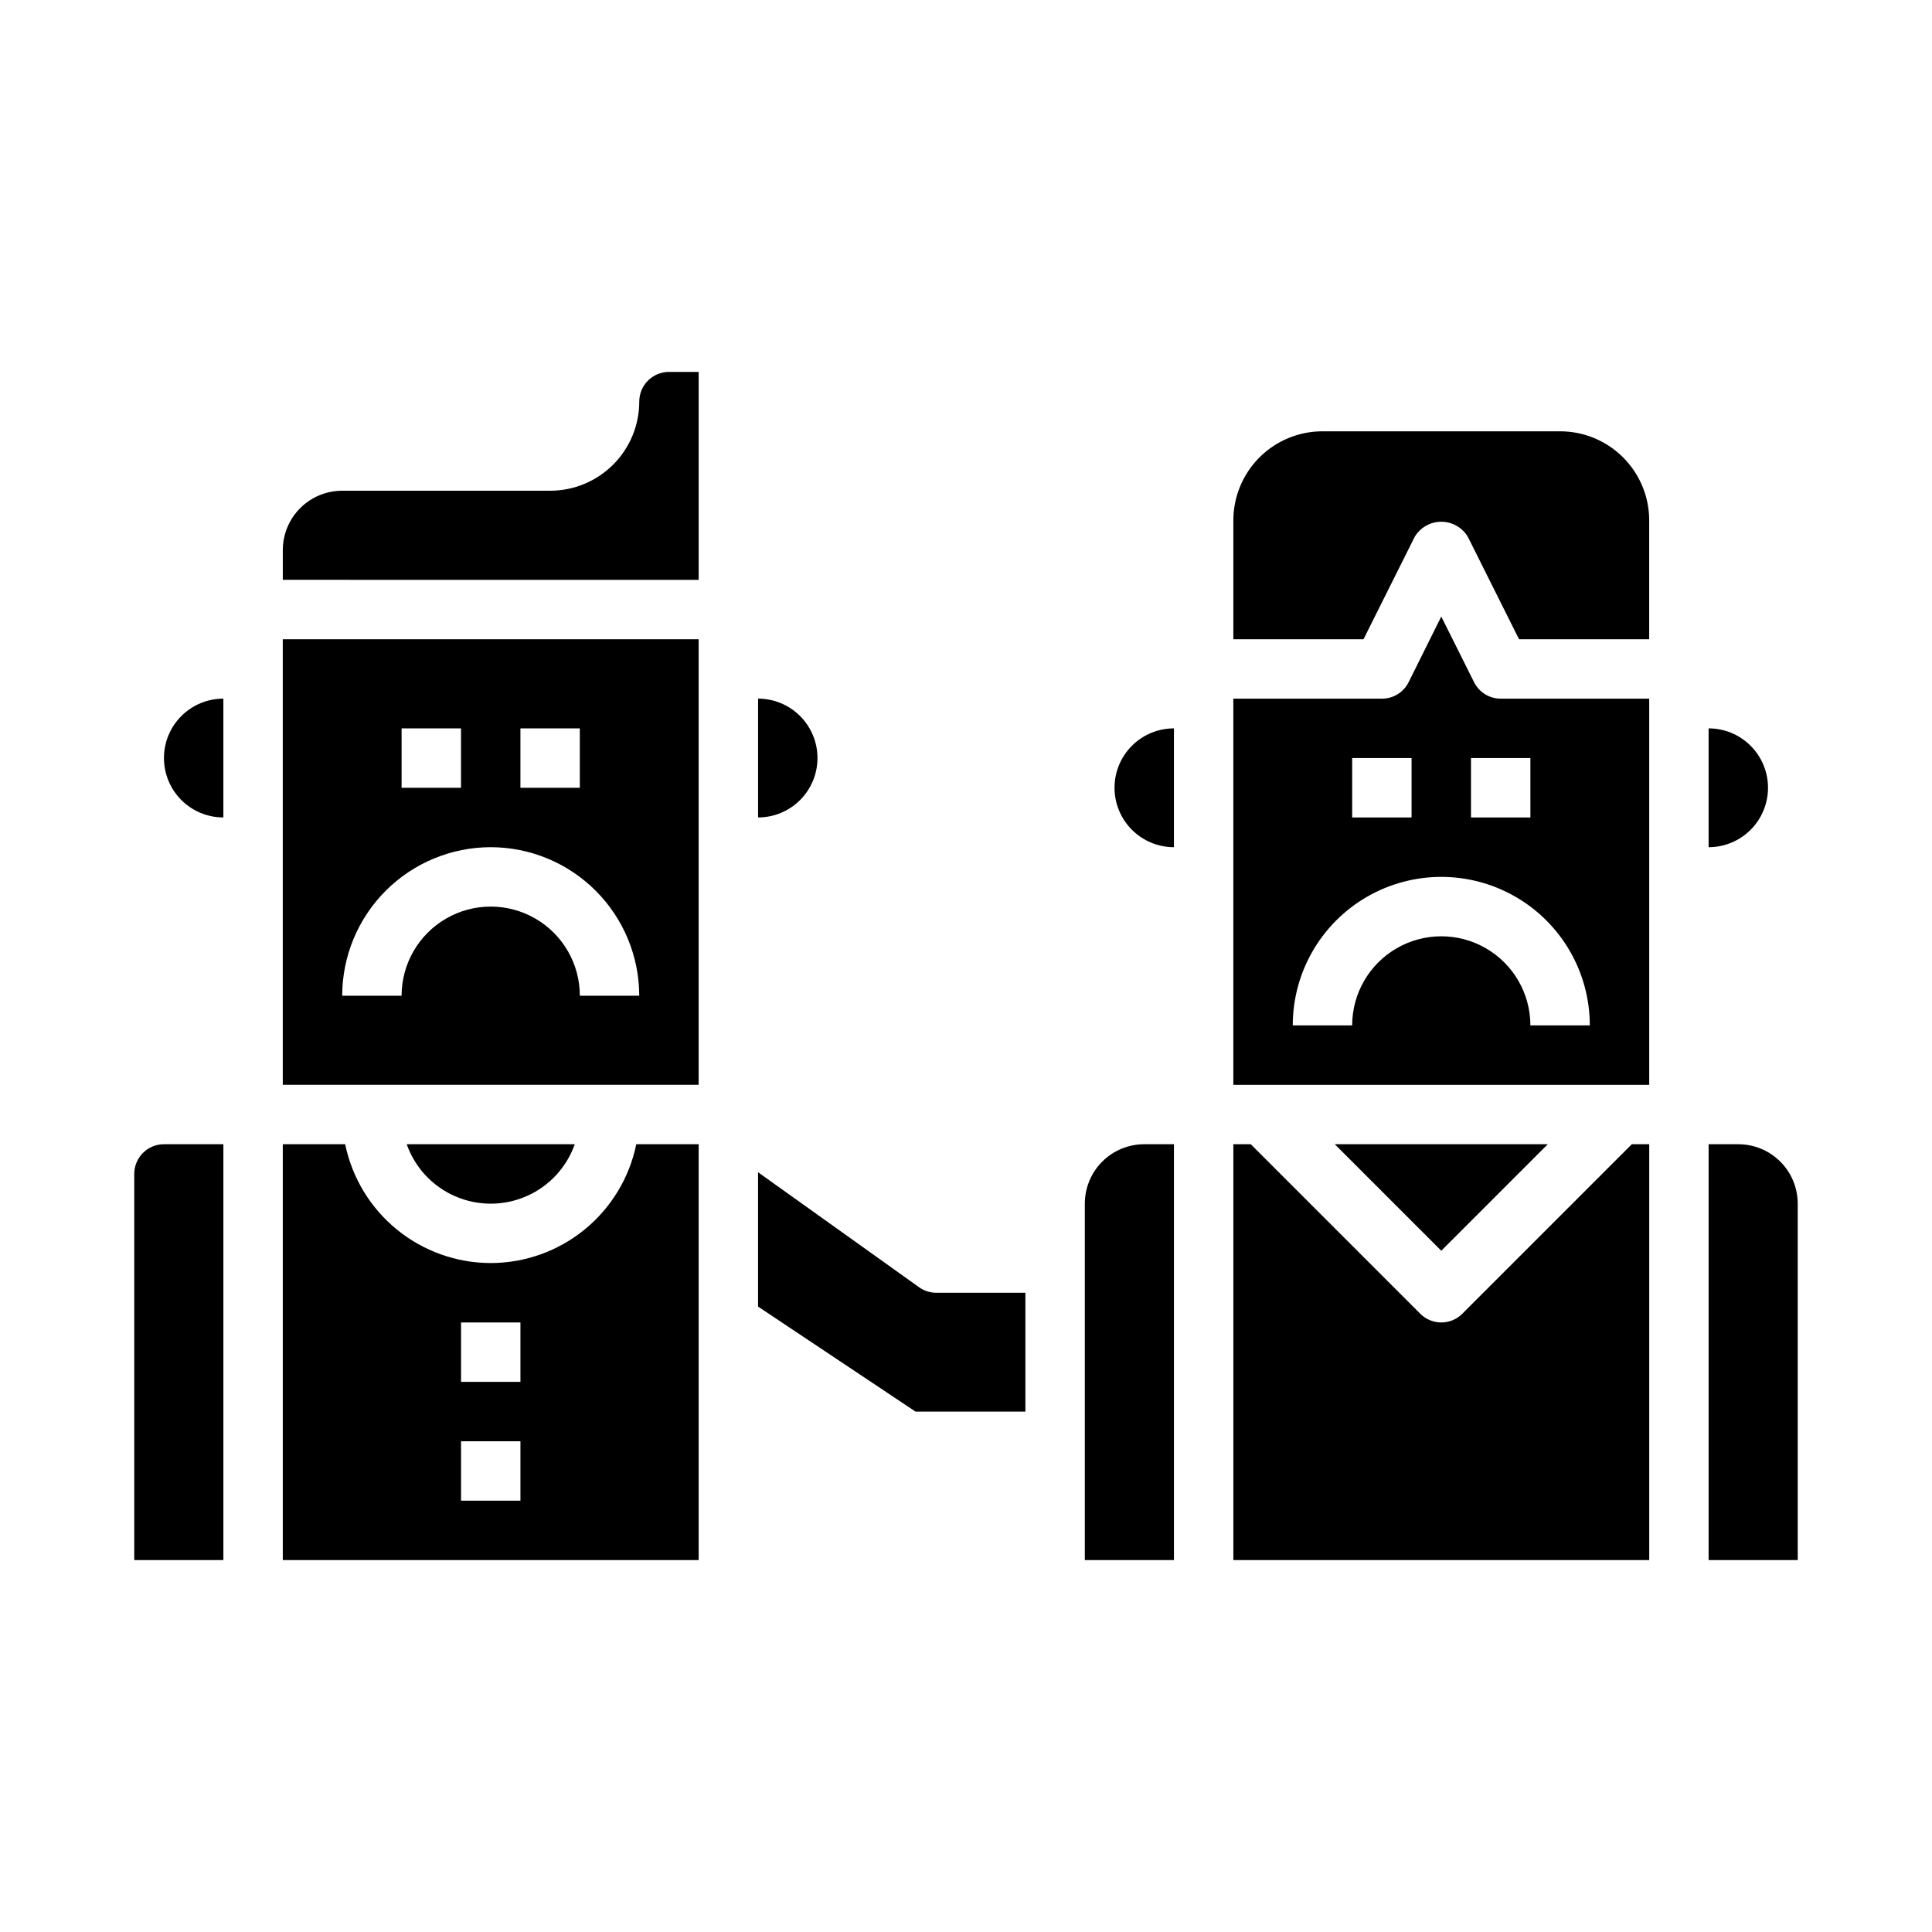
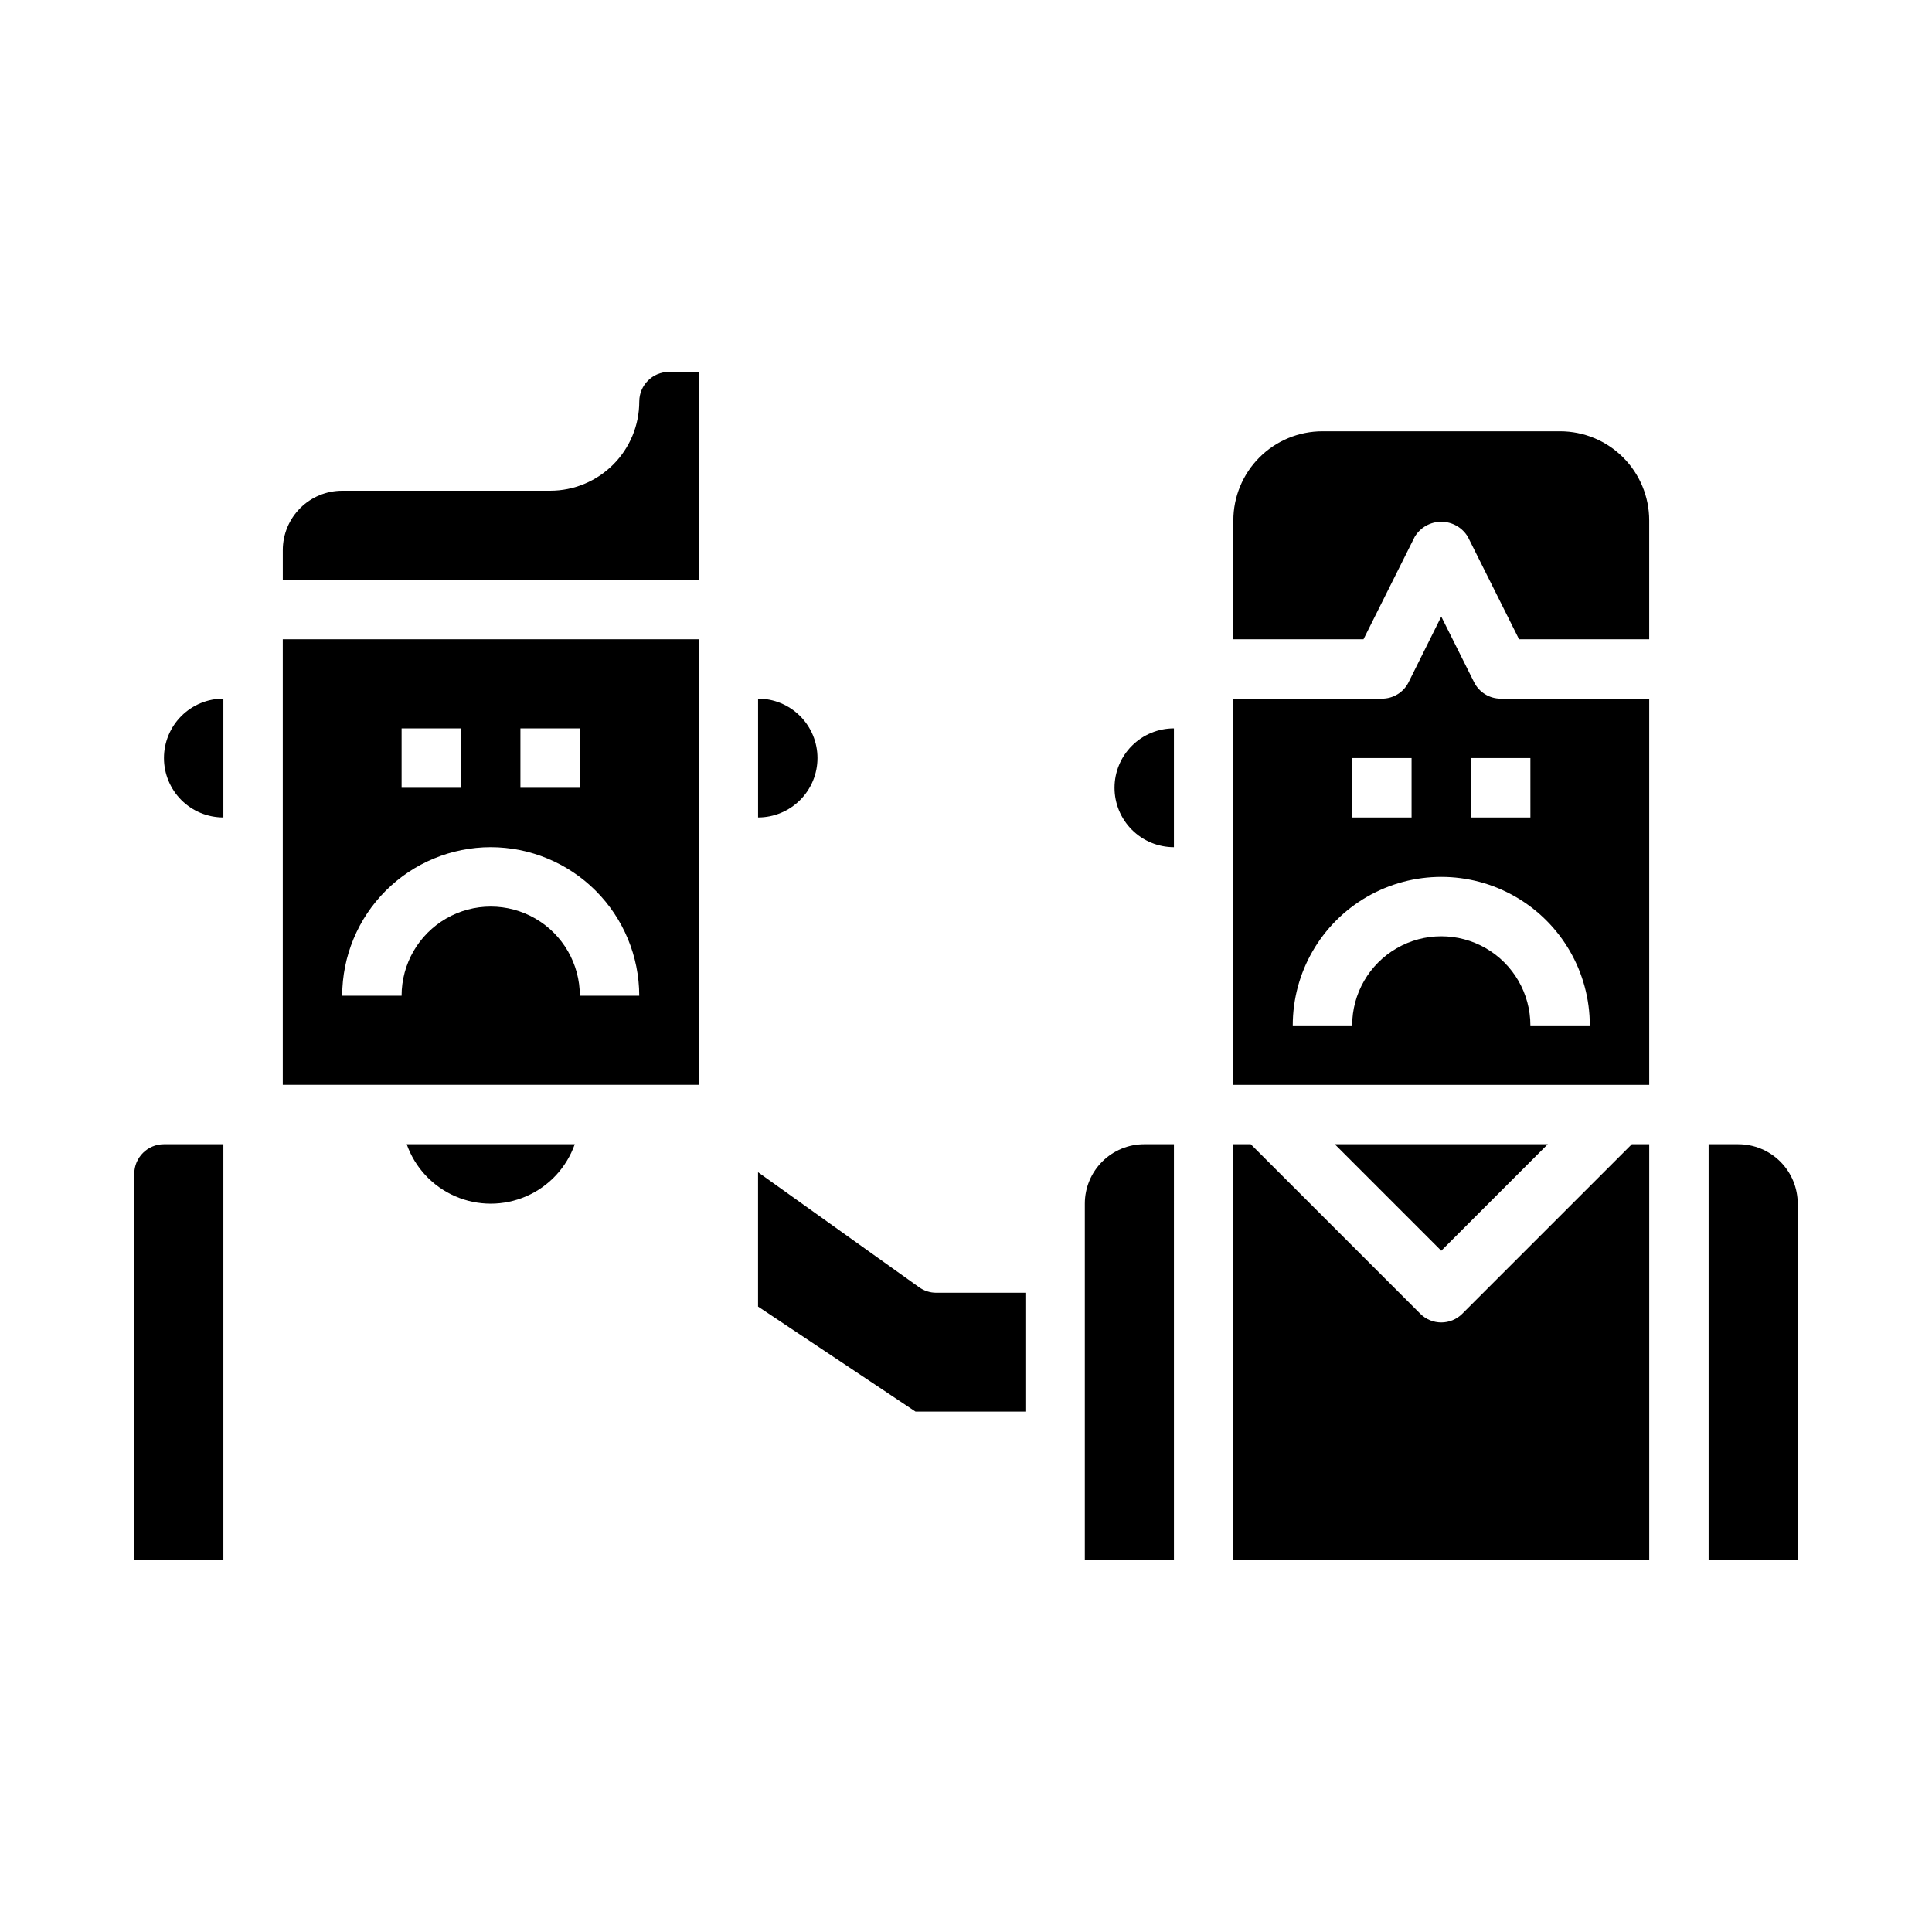
<svg xmlns="http://www.w3.org/2000/svg" fill="#000000" width="800px" height="800px" version="1.1" viewBox="144 144 512 512">
  <g>
    <path d="m218.94 431.49h110.21v-118.08h-110.21zm62.977-94.465h15.742v15.742h-15.742zm-31.488 0h15.742v15.742h-15.742zm23.617 31.488c10.434 0.012 20.438 4.16 27.816 11.539 7.379 7.379 11.531 17.383 11.543 27.82h-15.742c0-8.438-4.504-16.234-11.809-20.453-7.309-4.219-16.309-4.219-23.617 0-7.309 4.219-11.809 12.016-11.809 20.453h-15.742c0.012-10.438 4.16-20.441 11.539-27.82 7.379-7.379 17.383-11.527 27.82-11.539z" />
    <path d="m187.45 344.89c0 4.176 1.66 8.18 4.613 11.133s6.957 4.609 11.133 4.609v-31.488c-4.176 0-8.18 1.66-11.133 4.613s-4.613 6.957-4.613 11.133z" />
    <path d="m313.41 250.43c0 6.266-2.488 12.27-6.918 16.699-4.43 4.43-10.434 6.918-16.699 6.918h-55.102c-4.176 0-8.18 1.656-11.133 4.609-2.953 2.953-4.613 6.957-4.613 11.133v7.871l110.21 0.004v-55.105h-7.871c-4.348 0-7.871 3.523-7.871 7.871z" />
    <path d="m360.64 344.89c0-4.176-1.656-8.18-4.609-11.133s-6.957-4.613-11.133-4.613v31.488c4.176 0 8.18-1.656 11.133-4.609s4.609-6.957 4.609-11.133z" />
    <path d="m557.44 258.3h-62.977c-6.262 0-12.27 2.488-16.695 6.918-4.43 4.43-6.918 10.438-6.918 16.699v31.488h34.496l13.562-27.137c1.48-2.481 4.156-4 7.043-4 2.891 0 5.566 1.52 7.047 4l13.562 27.137h34.496v-31.488c0-6.262-2.488-12.27-6.918-16.699-4.426-4.43-10.434-6.918-16.699-6.918z" />
-     <path d="m612.54 352.77c0-4.176-1.66-8.18-4.609-11.133-2.953-2.953-6.957-4.609-11.133-4.609v31.488c4.176 0 8.18-1.66 11.133-4.613 2.949-2.953 4.609-6.957 4.609-11.133z" />
    <path d="m439.36 352.77c0 4.176 1.656 8.18 4.609 11.133 2.953 2.953 6.957 4.613 11.133 4.613v-31.488c-4.176 0-8.18 1.656-11.133 4.609-2.953 2.953-4.609 6.957-4.609 11.133z" />
    <path d="m534.65 324.8-8.699-17.406-8.66 17.406h0.004c-1.34 2.684-4.09 4.371-7.086 4.352h-39.359v102.34h110.21v-102.34h-39.359c-2.984 0.004-5.711-1.684-7.047-4.352zm-32.312 20.098h15.742v15.742h-15.742zm62.977 70.848h-15.746c0-8.438-4.5-16.234-11.809-20.453-7.305-4.219-16.309-4.219-23.613 0-7.309 4.219-11.809 12.016-11.809 20.453h-15.746c0-14.062 7.504-27.055 19.68-34.086 12.18-7.031 27.184-7.031 39.363 0 12.176 7.031 19.68 20.023 19.68 34.086zm-15.742-55.105h-15.746v-15.742h15.742z" />
    <path d="m179.58 455.1v102.34h23.617v-110.21h-15.746c-4.348 0-7.871 3.523-7.871 7.871z" />
-     <path d="m274.05 478.72c-9.07-0.012-17.859-3.148-24.887-8.887-7.027-5.734-11.859-13.719-13.688-22.602h-16.531v110.21h110.21v-110.21h-16.531c-1.824 8.883-6.66 16.867-13.688 22.602-7.023 5.738-15.812 8.875-24.883 8.887zm7.871 62.977h-15.742v-15.746h15.742zm0-31.488h-15.742v-15.746h15.742z" />
    <path d="m604.67 447.23h-7.871v110.21h23.617l-0.004-94.461c0-4.176-1.656-8.184-4.609-11.133-2.953-2.953-6.957-4.613-11.133-4.613z" />
    <path d="m431.49 462.98v94.461h23.617l-0.004-110.21h-7.871c-4.176 0-8.18 1.66-11.133 4.613-2.953 2.949-4.609 6.957-4.609 11.133z" />
    <path d="m554.18 447.23h-56.457l28.227 28.23z" />
    <path d="m531.52 492.16c-3.074 3.074-8.055 3.074-11.129 0l-44.926-44.926h-4.613v110.21h110.21v-110.21h-4.613z" />
    <path d="m296.32 447.23h-44.539c2.18 6.184 6.832 11.18 12.844 13.793 6.012 2.617 12.84 2.617 18.852 0 6.008-2.613 10.66-7.609 12.844-13.793z" />
    <path d="m387.55 485.12-42.66-30.465v35.598l41.723 27.828h29.125v-31.488h-23.617c-1.641 0.004-3.238-0.512-4.57-1.473z" />
  </g>
</svg>